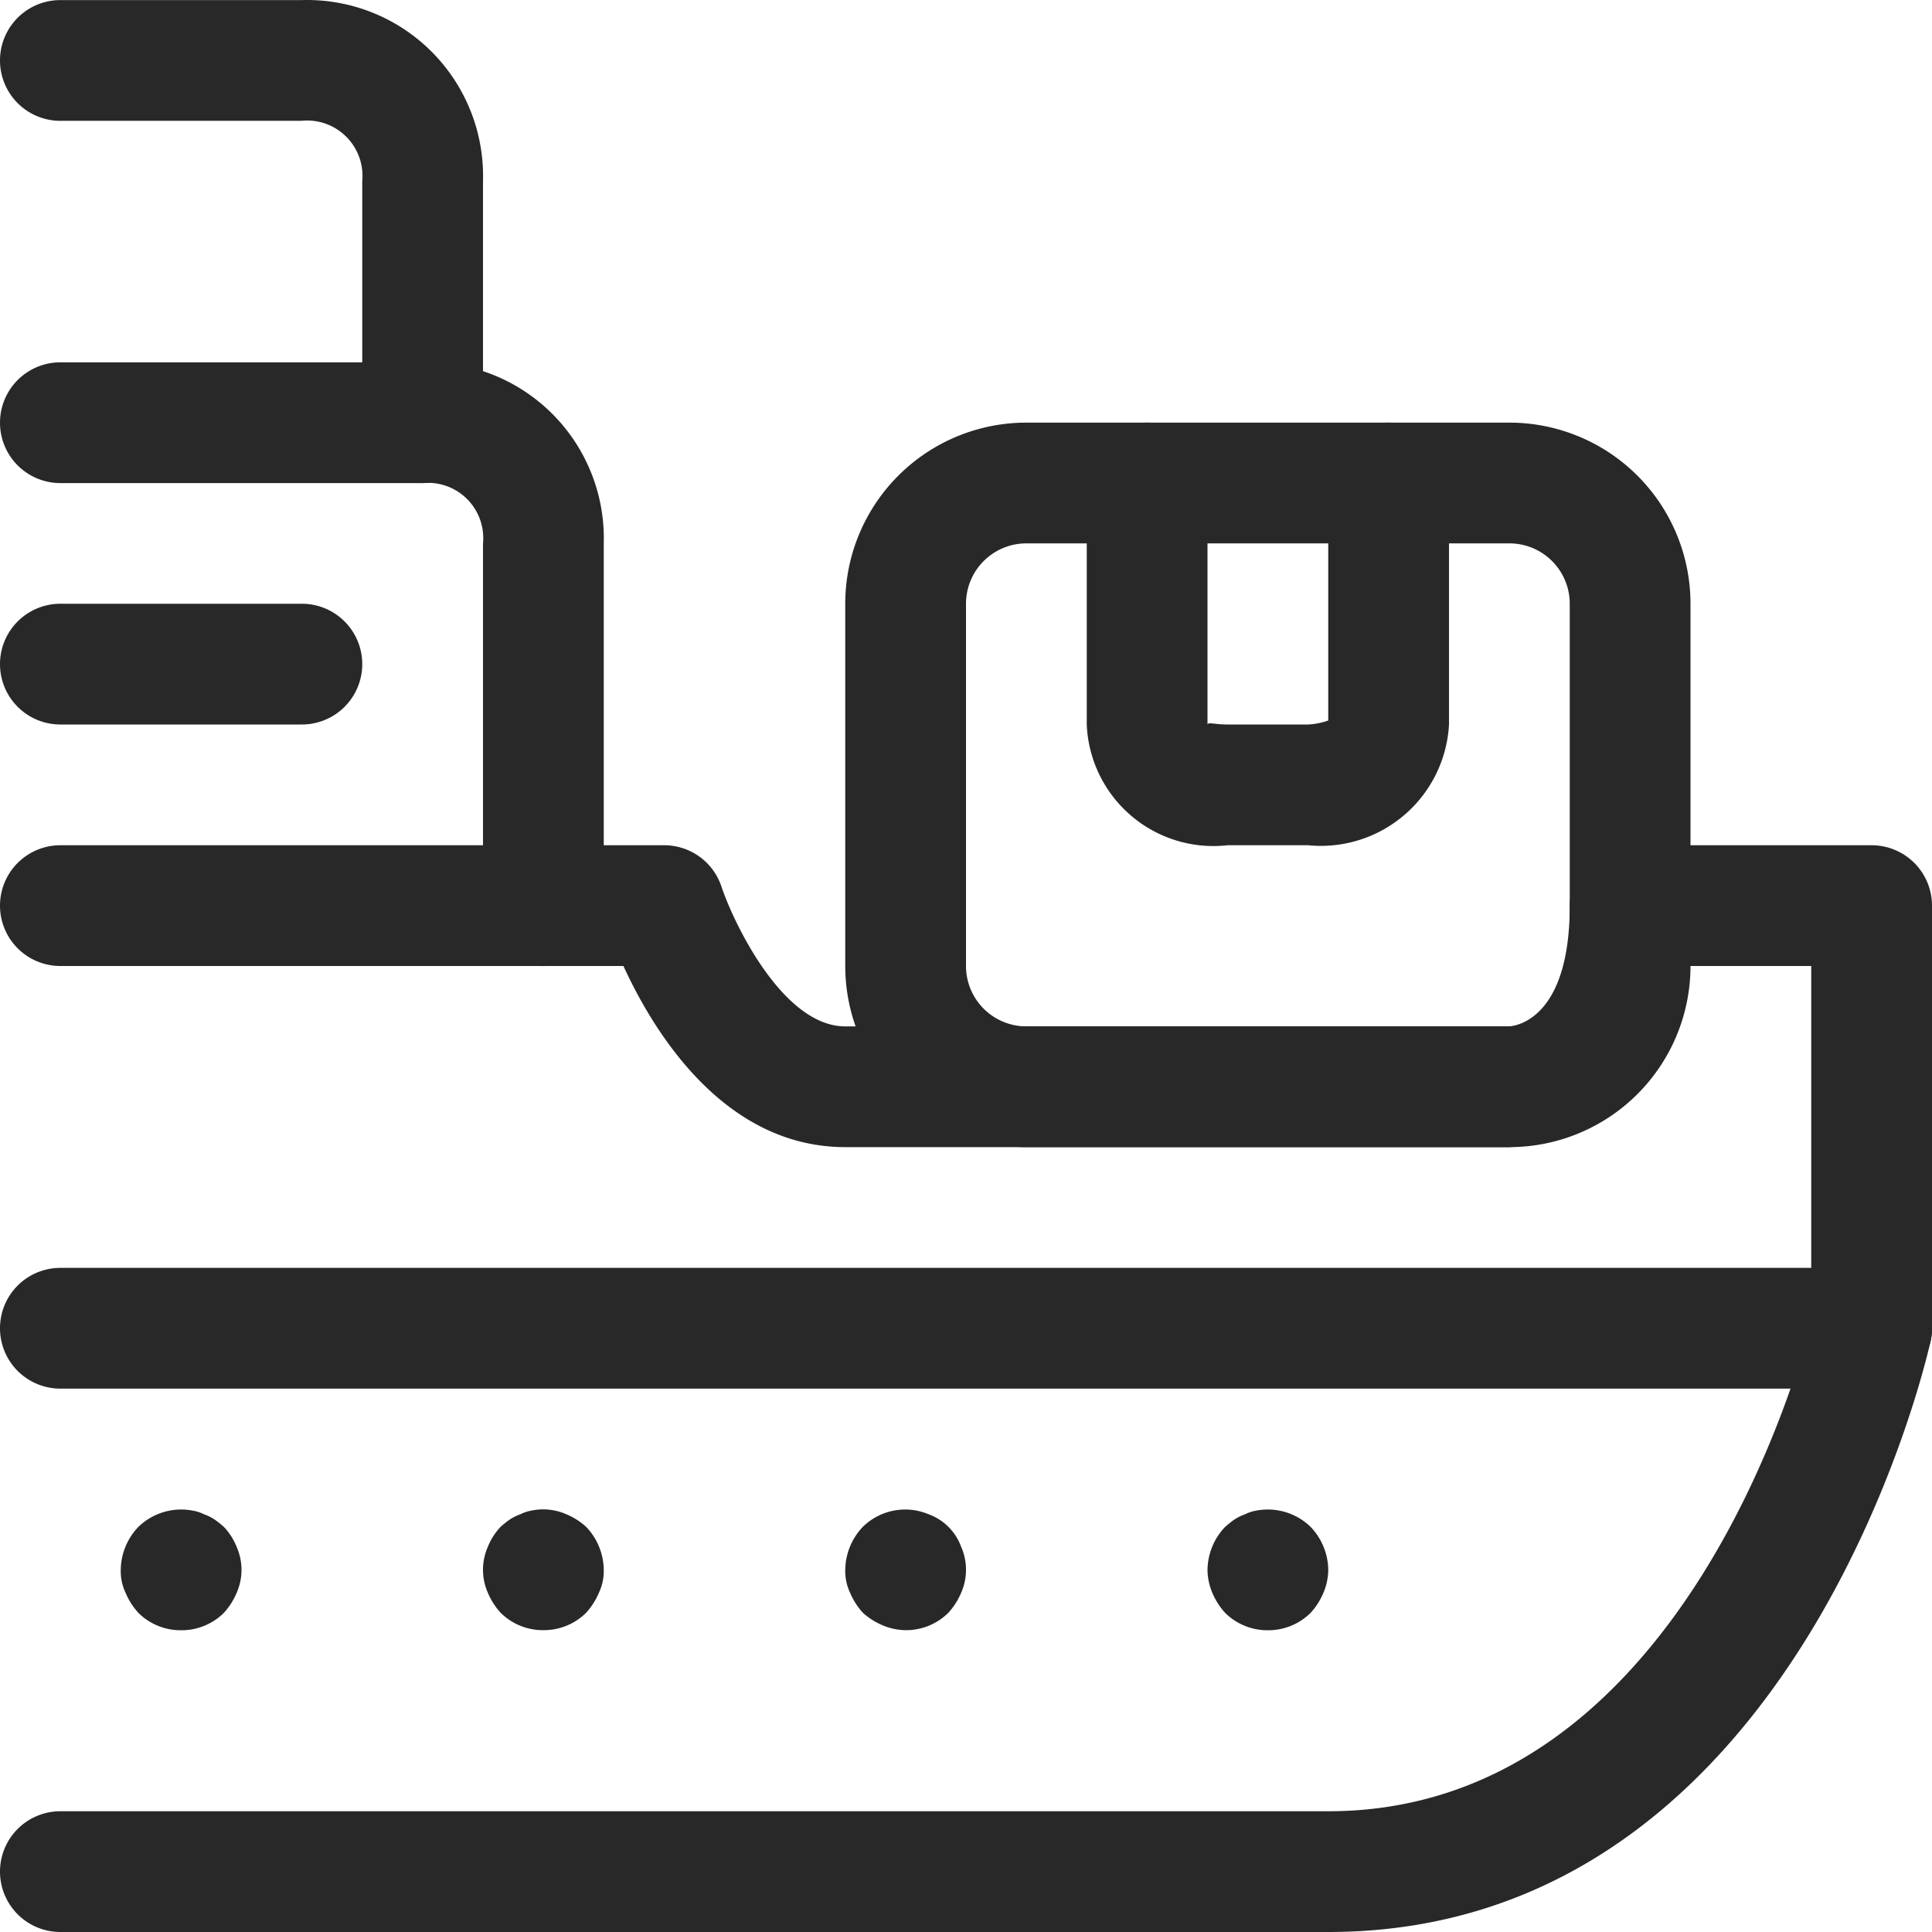
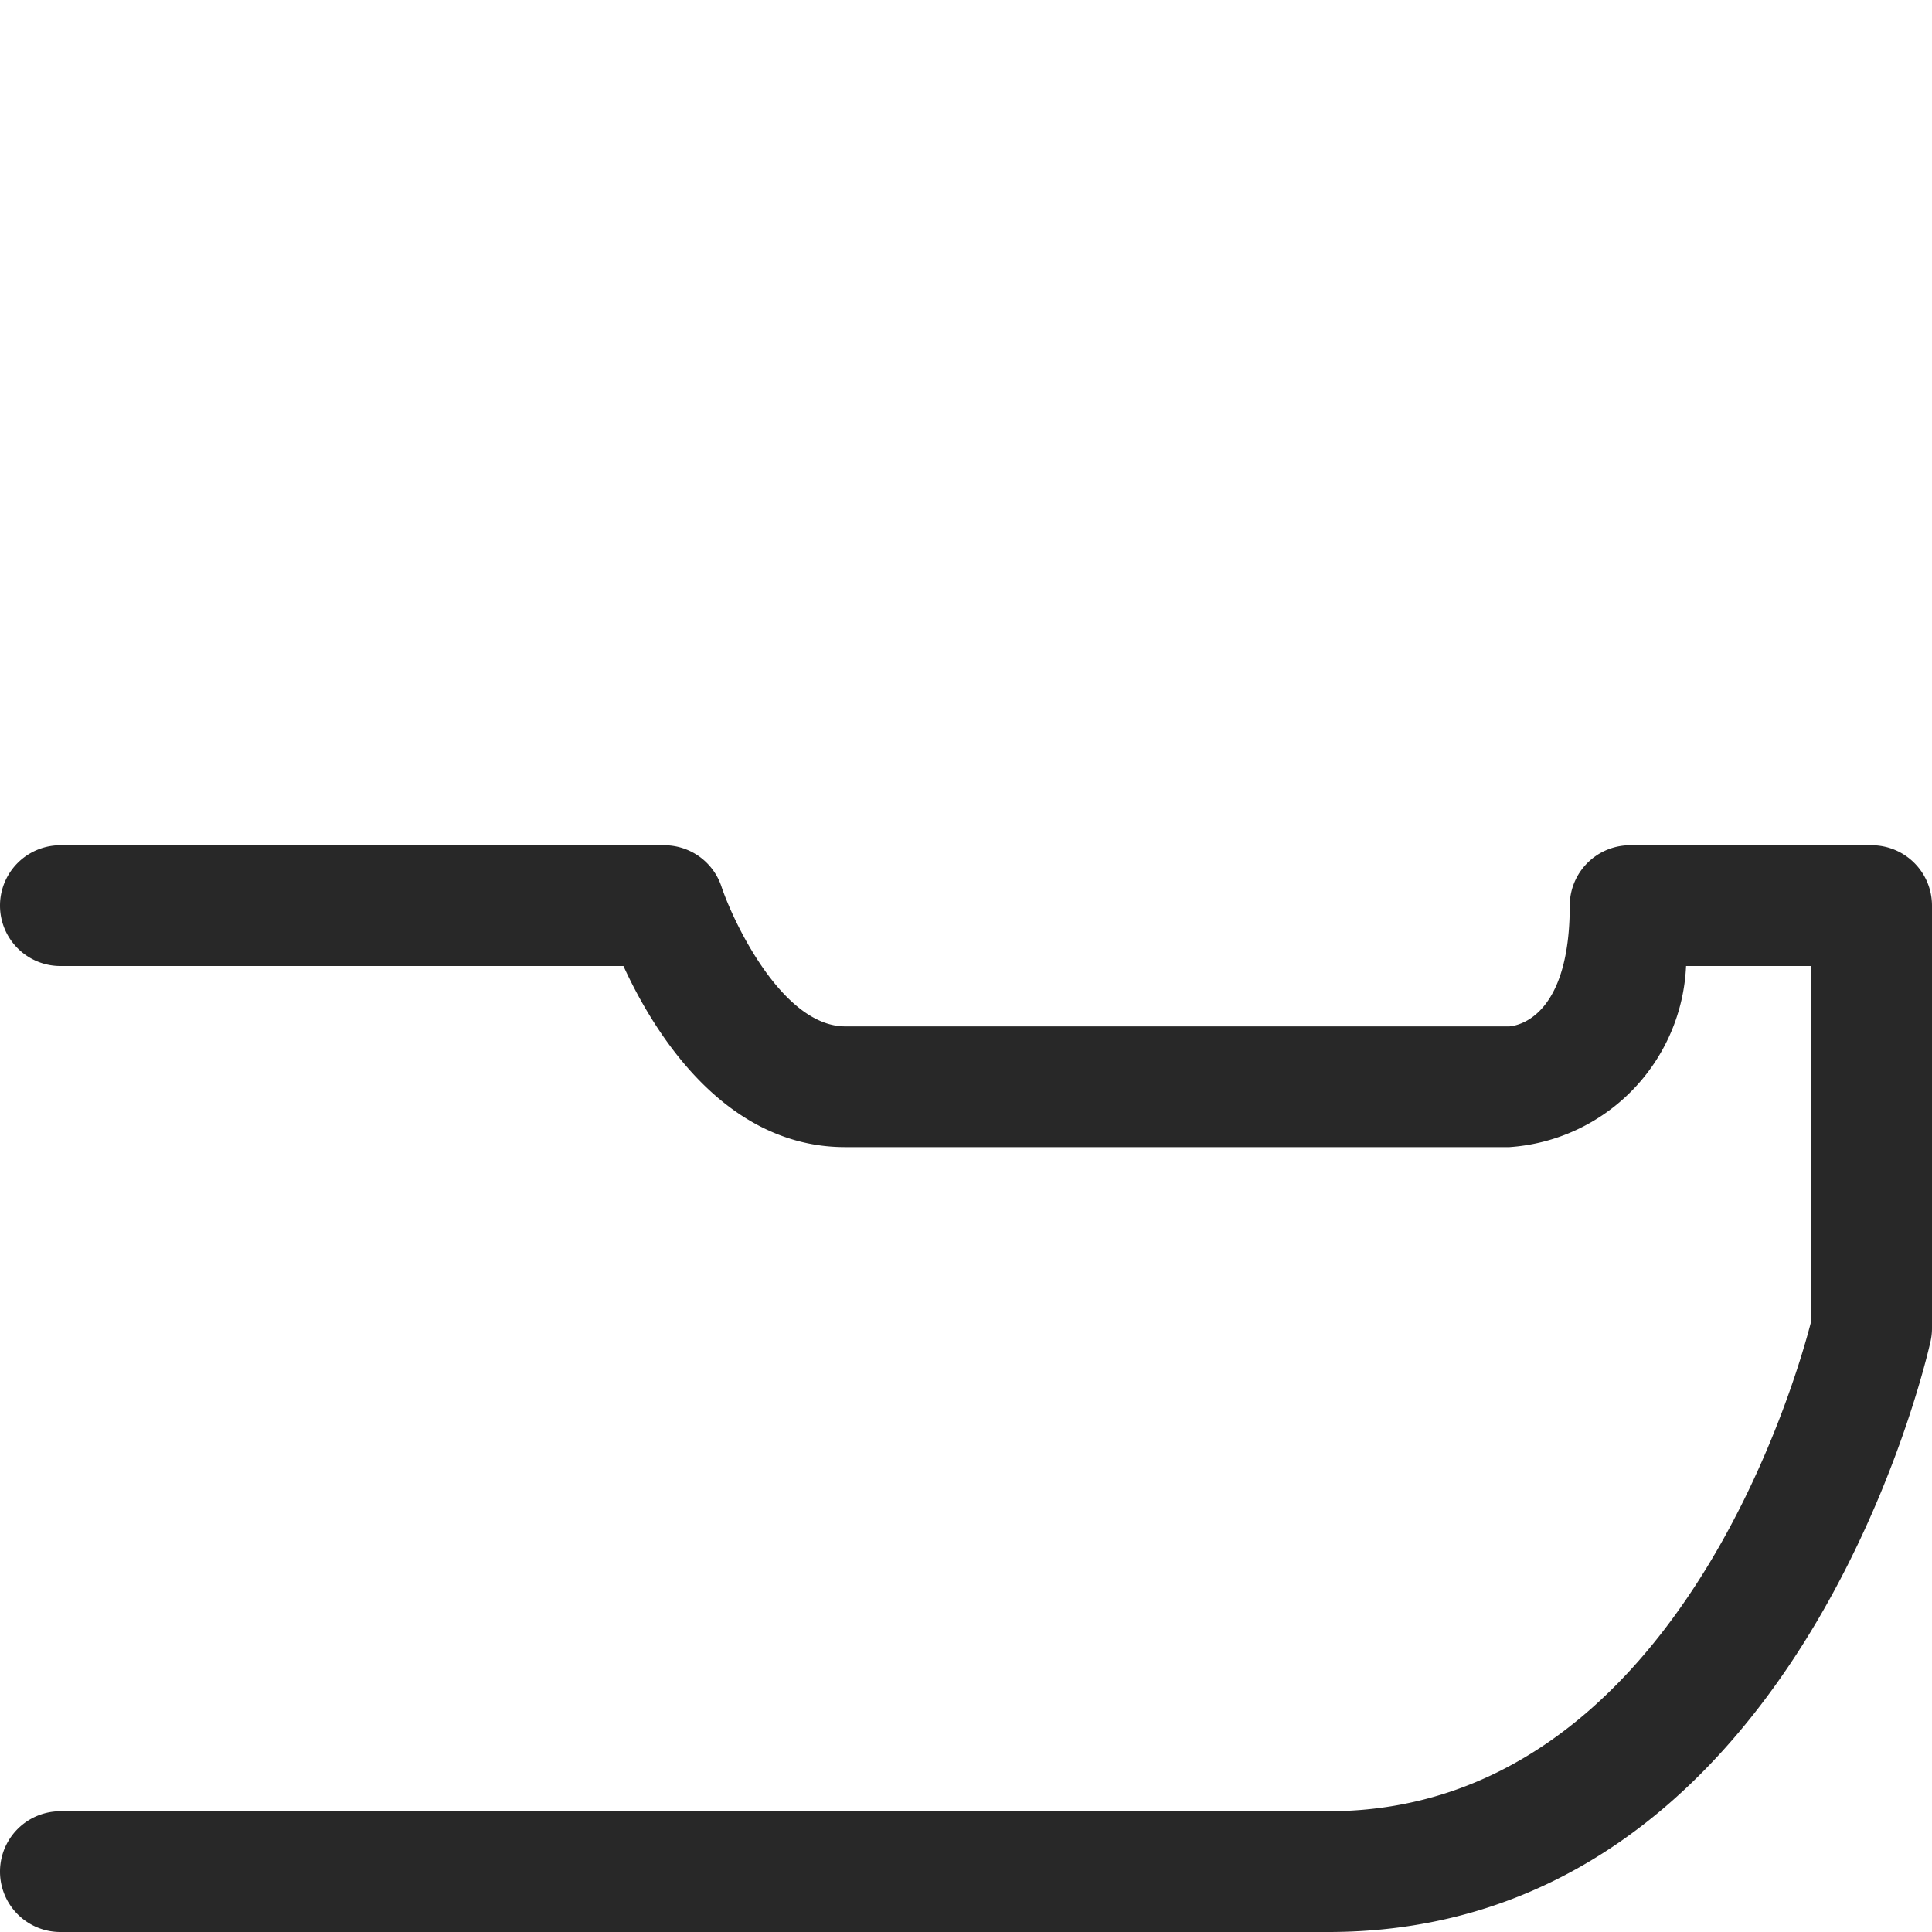
<svg xmlns="http://www.w3.org/2000/svg" width="48" height="48" fill="none">
  <path fill="#282828" d="M33 48H1.5a1.5 1.5 0 1 1 0-3H33c8.608 0 11.645-10.785 12-12.18V24h-3.11a4.718 4.718 0 0 1-4.39 4.5H21c-3.023 0-4.767-2.878-5.511-4.5H1.5a1.5 1.5 0 1 1 0-3h15a1.5 1.5 0 0 1 1.424 1.026c.3.9 1.525 3.474 3.076 3.474h16.5c.215-.017 1.5-.238 1.5-3a1.5 1.5 0 0 1 1.5-1.5h6a1.5 1.5 0 0 1 1.5 1.5V33c0 .11-.012.219-.036.325C47.831 33.924 44.569 48 33 48Z" />
-   <path fill="#282828" d="M13.5 24.002a1.5 1.5 0 0 1-1.5-1.5v-9a1.374 1.374 0 0 0-1.5-1.5h-9a1.5 1.5 0 0 1 0-3h9a4.374 4.374 0 0 1 4.5 4.5v9a1.5 1.5 0 0 1-1.5 1.5Z" />
-   <path fill="#282828" d="M10.5 12.002a1.5 1.5 0 0 1-1.5-1.5v-6a1.377 1.377 0 0 0-1.518-1.5H1.5a1.5 1.5 0 0 1 0-3h6a4.374 4.374 0 0 1 4.5 4.5v6a1.5 1.5 0 0 1-1.5 1.5Zm27 16.498h-12A4.5 4.5 0 0 1 21 24v-9a4.5 4.5 0 0 1 4.5-4.5h12A4.5 4.5 0 0 1 42 15v9a4.5 4.5 0 0 1-4.5 4.5Zm-12-15A1.5 1.5 0 0 0 24 15v9a1.5 1.5 0 0 0 1.5 1.5h12A1.5 1.5 0 0 0 39 24v-9a1.5 1.5 0 0 0-1.5-1.5h-12Z" />
-   <path fill="#282828" d="M32.5 21h-2a3.15 3.15 0 0 1-3.5-3v-6a1.5 1.5 0 1 1 3 0v6c.02-.066.17 0 .5 0h2c.171-.008.34-.042.5-.1V12a1.5 1.5 0 1 1 3 0v6a3.189 3.189 0 0 1-3.5 3Zm14 13.5h-45a1.5 1.5 0 1 1 0-3h45a1.5 1.5 0 1 1 0 3ZM7.5 18h-6a1.5 1.5 0 1 1 0-3h6a1.5 1.5 0 1 1 0 3Zm-3 22.503a1.491 1.491 0 0 1-1.065-.435 1.753 1.753 0 0 1-.315-.495 1.257 1.257 0 0 1-.12-.57 1.57 1.57 0 0 1 .435-1.065 1.527 1.527 0 0 1 1.365-.405.954.954 0 0 1 .27.09c.096.033.186.079.27.135.079.056.154.116.225.18.136.144.242.312.315.495a1.415 1.415 0 0 1 0 1.14 1.754 1.754 0 0 1-.315.495 1.492 1.492 0 0 1-1.065.435Zm9-.002a1.49 1.49 0 0 1-1.065-.435 1.75 1.75 0 0 1-.315-.495 1.413 1.413 0 0 1 0-1.14 1.57 1.57 0 0 1 .315-.495c.071-.065.146-.125.225-.18.084-.057.175-.102.27-.135a.957.957 0 0 1 .27-.09c.292-.062.597-.03.87.09.182.076.35.183.495.315.274.288.43.668.435 1.065a1.26 1.26 0 0 1-.12.57 1.754 1.754 0 0 1-.315.495 1.491 1.491 0 0 1-1.065.435Zm9 0a1.502 1.502 0 0 1-.57-.12 1.732 1.732 0 0 1-.495-.315 1.757 1.757 0 0 1-.315-.495 1.26 1.26 0 0 1-.12-.57c.006-.397.16-.777.435-1.065a1.5 1.5 0 0 1 1.635-.315 1.35 1.35 0 0 1 .81.81 1.414 1.414 0 0 1 0 1.14 1.752 1.752 0 0 1-.315.495 1.49 1.49 0 0 1-1.065.435Zm9 .002a1.49 1.49 0 0 1-1.065-.435 1.753 1.753 0 0 1-.315-.495 1.5 1.5 0 0 1-.12-.57c.006-.397.16-.777.435-1.065.071-.064.146-.124.225-.18.084-.056.174-.102.27-.135a.954.954 0 0 1 .27-.09 1.527 1.527 0 0 1 1.365.405c.274.288.43.668.435 1.065a1.5 1.5 0 0 1-.12.57 1.753 1.753 0 0 1-.315.495 1.492 1.492 0 0 1-1.065.435Z" />
</svg>